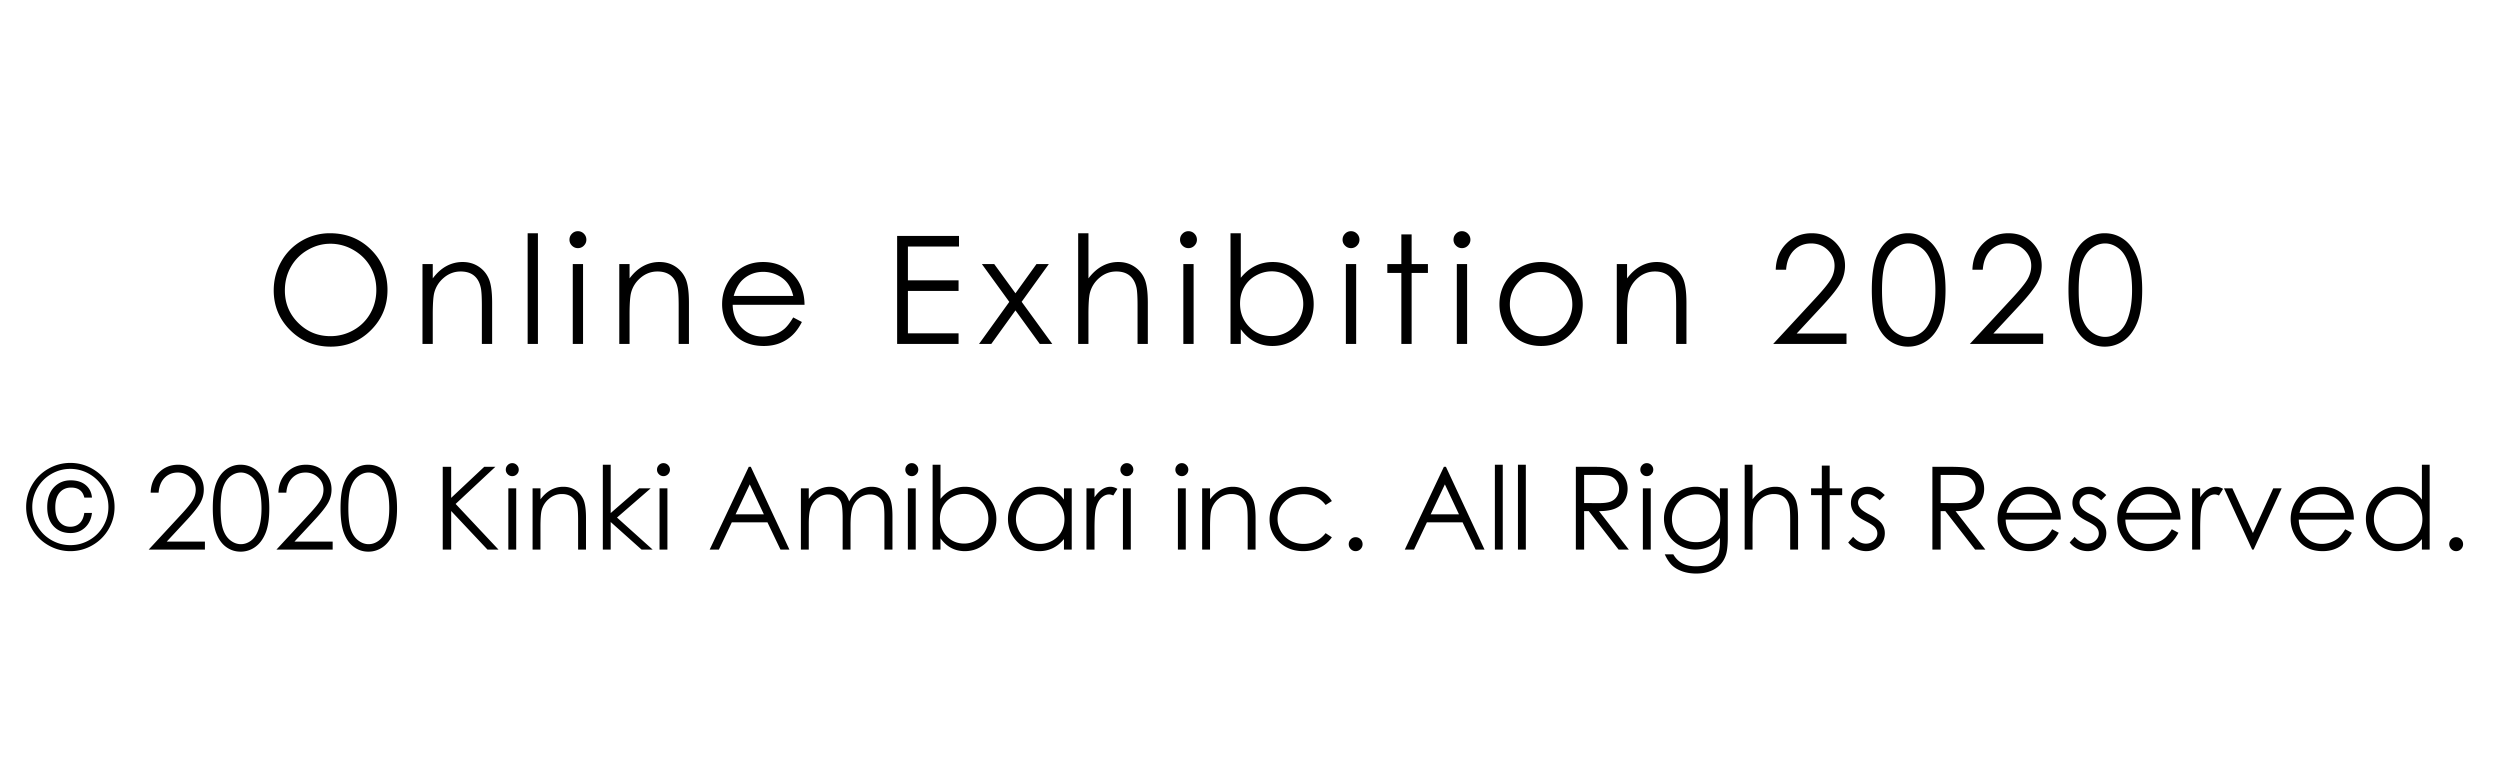
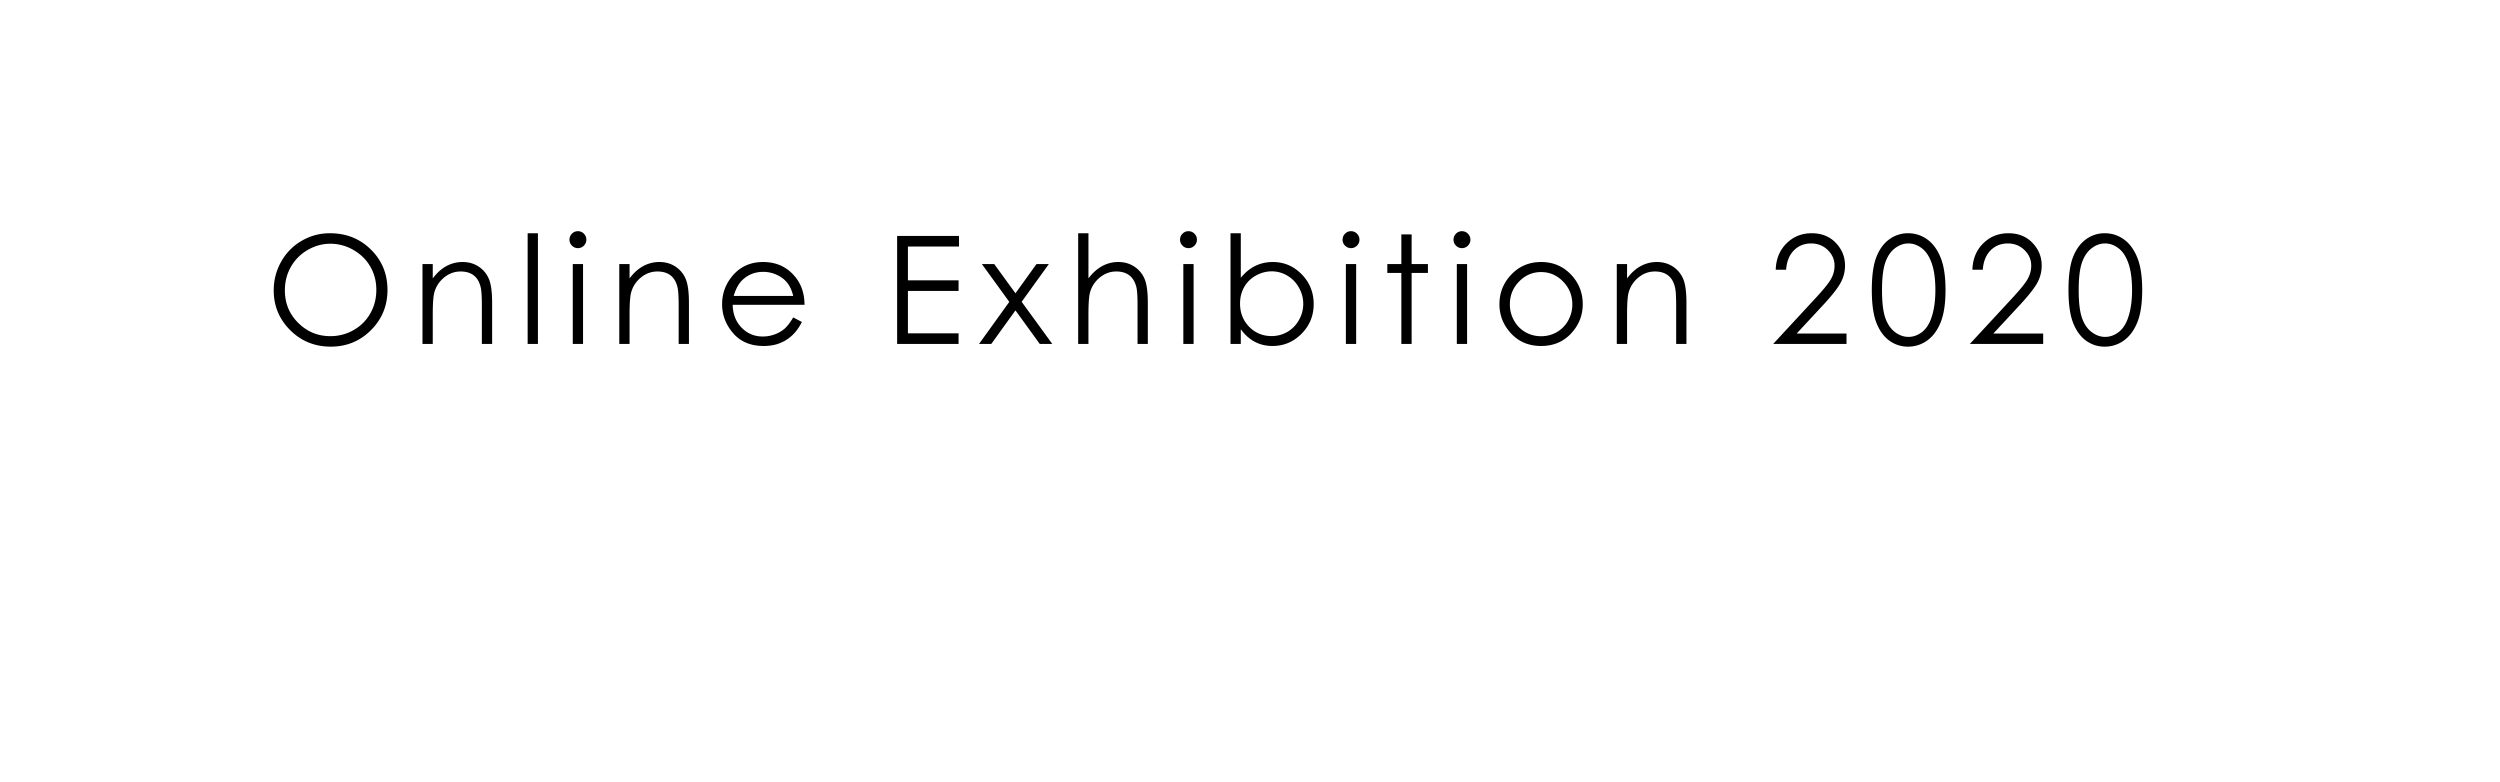
<svg xmlns="http://www.w3.org/2000/svg" width="397.15" height="124.275">
  <path d="M52.409 37.053c2.598 0 4.771.867 6.521 2.6s2.626 3.867 2.626 6.401c0 2.511-.874 4.641-2.62 6.39s-3.875 2.624-6.388 2.624c-2.543 0-4.69-.871-6.44-2.612s-2.625-3.848-2.625-6.32c0-1.648.398-3.175 1.196-4.583a8.701 8.701 0 013.261-3.306 8.788 8.788 0 014.469-1.194zm.076 1.668c-1.27 0-2.473.331-3.609.992a7.134 7.134 0 00-2.662 2.672c-.639 1.12-.958 2.369-.958 3.746 0 2.038.706 3.76 2.119 5.164 1.413 1.404 3.116 2.106 5.11 2.106a7.329 7.329 0 003.695-.969 6.931 6.931 0 002.651-2.648c.635-1.121.952-2.365.952-3.734 0-1.361-.317-2.593-.952-3.693s-1.528-1.981-2.68-2.643a7.231 7.231 0 00-3.666-.993zM67.116 41.95h1.632v2.274c.653-.871 1.376-1.522 2.169-1.953a5.321 5.321 0 012.589-.647c.948 0 1.789.241 2.523.723.735.482 1.277 1.131 1.627 1.947s.524 2.087.524 3.813v6.529h-1.632v-6.051c0-1.461-.061-2.437-.182-2.927-.189-.839-.552-1.471-1.089-1.895-.536-.423-1.235-.635-2.099-.635-.987 0-1.872.327-2.653.979s-1.296 1.461-1.545 2.425c-.155.629-.233 1.78-.233 3.451v4.652h-1.632V41.95zM83.822 37.053h1.632v17.583h-1.632V37.053zM91.802 36.727c.371 0 .688.132.951.396.264.265.396.583.396.956 0 .366-.132.68-.396.944a1.29 1.29 0 01-.951.396c-.364 0-.678-.132-.94-.396a1.288 1.288 0 01-.395-.944c0-.373.131-.691.395-.956.262-.264.576-.396.94-.396zm-.811 5.223h1.632v12.686h-1.632V41.95zM98.381 41.95h1.632v2.274c.653-.871 1.376-1.522 2.169-1.953a5.321 5.321 0 012.589-.647c.948 0 1.789.241 2.523.723.735.482 1.277 1.131 1.627 1.947s.524 2.087.524 3.813v6.529h-1.632v-6.051c0-1.461-.061-2.437-.182-2.927-.189-.839-.552-1.471-1.089-1.895-.536-.423-1.235-.635-2.099-.635-.987 0-1.872.327-2.653.979s-1.296 1.461-1.545 2.425c-.155.629-.233 1.78-.233 3.451v4.652H98.38V41.95zM126.012 50.427l1.376.723c-.451.886-.973 1.602-1.563 2.146-.592.544-1.257.958-1.996 1.242s-1.575.426-2.509.426c-2.069 0-3.688-.678-4.855-2.035-1.167-1.356-1.75-2.89-1.75-4.6 0-1.609.494-3.043 1.481-4.302 1.253-1.602 2.93-2.402 5.03-2.402 2.163 0 3.89.82 5.182 2.46.918 1.158 1.385 2.604 1.4 4.337h-11.415c.031 1.474.502 2.682 1.412 3.624.911.942 2.036 1.413 3.374 1.413.646 0 1.274-.112 1.886-.337a4.964 4.964 0 001.559-.894c.427-.372.89-.973 1.388-1.801zm0-3.416c-.218-.871-.535-1.566-.951-2.087-.417-.521-.967-.94-1.652-1.259a5.067 5.067 0 00-2.159-.478c-1.245 0-2.315.401-3.211 1.201-.653.583-1.147 1.458-1.482 2.624h9.455zM142.518 37.484h9.829v1.679h-8.115v5.375h8.046v1.679h-8.046v6.739h8.046v1.679h-9.76V37.484zM155.983 41.95h1.959l3.374 4.641 3.339-4.641h1.962l-4.318 5.993 4.866 6.693h-1.988l-3.861-5.328-3.839 5.328h-1.948l4.807-6.681-4.353-6.005zM171.279 37.053h1.632v7.171c.661-.871 1.388-1.522 2.181-1.953a5.298 5.298 0 012.577-.647c.948 0 1.789.241 2.523.723a4.312 4.312 0 011.627 1.941c.35.813.524 2.085.524 3.819v6.529h-1.632v-6.051c0-1.461-.059-2.437-.175-2.927-.202-.839-.569-1.471-1.103-1.895-.532-.423-1.229-.635-2.093-.635-.987 0-1.871.327-2.652.979s-1.296 1.461-1.545 2.425c-.155.622-.233 1.772-.233 3.451v4.652h-1.632V37.053zM188.796 36.727c.371 0 .688.132.951.396.264.265.396.583.396.956 0 .366-.132.68-.396.944a1.29 1.29 0 01-.951.396c-.364 0-.678-.132-.94-.396a1.288 1.288 0 01-.395-.944c0-.373.131-.691.395-.956.262-.264.576-.396.94-.396zm-.811 5.223h1.632v12.686h-1.632V41.95zM195.48 54.636V37.053h1.633v7.078c.683-.84 1.448-1.467 2.294-1.883.847-.416 1.774-.624 2.784-.624 1.794 0 3.325.651 4.595 1.953 1.271 1.302 1.905 2.882 1.905 4.74 0 1.835-.641 3.401-1.922 4.699-1.282 1.298-2.823 1.947-4.625 1.947-1.032 0-1.968-.222-2.807-.665-.839-.443-1.58-1.107-2.225-1.994v2.332h-1.632zm6.529-1.247c.907 0 1.745-.224 2.513-.67s1.379-1.075 1.832-1.883c.454-.808.681-1.663.681-2.565s-.229-1.761-.686-2.577a5.002 5.002 0 00-1.845-1.906 4.783 4.783 0 00-2.472-.682c-.892 0-1.739.228-2.542.682a4.76 4.76 0 00-1.85 1.836c-.43.77-.646 1.637-.646 2.6 0 1.469.482 2.698 1.448 3.685.967.986 2.156 1.48 3.567 1.48zM214.617 36.727c.371 0 .688.132.951.396.264.265.396.583.396.956 0 .366-.132.68-.396.944a1.29 1.29 0 01-.951.396c-.364 0-.678-.132-.94-.396a1.288 1.288 0 01-.395-.944c0-.373.131-.691.395-.956a1.28 1.28 0 01.94-.396zm-.81 5.223h1.632v12.686h-1.632V41.95zM222.618 37.24h1.633v4.71h2.588v1.411h-2.588v11.275h-1.633V43.361h-2.227V41.95h2.227v-4.71zM232.241 36.727c.371 0 .688.132.951.396.264.265.396.583.396.956 0 .366-.132.68-.396.944a1.29 1.29 0 01-.951.396c-.364 0-.678-.132-.94-.396a1.288 1.288 0 01-.395-.944c0-.373.131-.691.395-.956a1.28 1.28 0 01.94-.396zm-.81 5.223h1.632v12.686h-1.632V41.95zM244.825 41.624c1.954 0 3.573.707 4.858 2.122 1.168 1.29 1.752 2.818 1.752 4.582 0 1.772-.617 3.321-1.851 4.646-1.234 1.326-2.821 1.988-4.76 1.988-1.947 0-3.538-.663-4.771-1.988-1.234-1.325-1.852-2.874-1.852-4.646 0-1.756.584-3.28 1.752-4.57 1.286-1.423 2.909-2.134 4.872-2.134zm-.006 1.597c-1.357 0-2.524.501-3.499 1.504-.976 1.002-1.463 2.215-1.463 3.638 0 .917.223 1.772.667 2.565a4.714 4.714 0 001.802 1.836 4.941 4.941 0 002.493.647 4.95 4.95 0 002.492-.647 4.728 4.728 0 001.802-1.836 5.16 5.16 0 00.667-2.565c0-1.422-.489-2.635-1.469-3.638-.978-1.002-2.143-1.504-3.492-1.504zM256.844 41.95h1.632v2.274c.653-.871 1.376-1.522 2.169-1.953a5.321 5.321 0 012.589-.647c.948 0 1.789.241 2.523.723.735.482 1.277 1.131 1.627 1.947s.524 2.087.524 3.813v6.529h-1.632v-6.051c0-1.461-.061-2.437-.182-2.927-.189-.839-.552-1.471-1.089-1.895-.536-.423-1.235-.635-2.099-.635-.987 0-1.872.327-2.653.979s-1.296 1.461-1.545 2.425c-.155.629-.233 1.78-.233 3.451v4.652h-1.632V41.95zM283.739 42.848h-1.645c.047-1.691.612-3.08 1.696-4.166 1.085-1.086 2.424-1.629 4.018-1.629 1.577 0 2.854.509 3.83 1.528.976 1.019 1.463 2.22 1.463 3.604 0 .972-.232 1.884-.697 2.736-.466.852-1.368 2.004-2.71 3.458l-4.272 4.601h7.913v1.656h-11.648l6.553-7.082c1.33-1.423 2.194-2.479 2.595-3.168s.601-1.414.601-2.176c0-.965-.359-1.795-1.079-2.492-.719-.696-1.599-1.044-2.641-1.044-1.096 0-2.008.366-2.734 1.096s-1.142 1.757-1.243 3.078zM297.356 46.066c0-2.262.243-4.011.729-5.247.486-1.236 1.172-2.173 2.059-2.81a4.973 4.973 0 012.973-.956c1.111 0 2.118.321 3.021.962.901.641 1.614 1.603 2.14 2.886.524 1.283.787 3.004.787 5.166 0 2.153-.259 3.867-.775 5.142-.518 1.275-1.23 2.237-2.14 2.886a5.103 5.103 0 01-3.032.974 4.957 4.957 0 01-2.961-.945c-.879-.629-1.564-1.568-2.059-2.816-.495-1.248-.742-2.995-.742-5.242zm1.621.029c0 1.938.173 3.402.519 4.394s.857 1.745 1.533 2.258c.677.514 1.392.771 2.146.771.762 0 1.473-.251 2.134-.753.66-.501 1.162-1.254 1.504-2.258.428-1.222.642-2.692.642-4.411 0-1.727-.19-3.141-.571-4.242-.381-1.101-.908-1.906-1.58-2.415-.673-.51-1.382-.765-2.128-.765-.762 0-1.477.255-2.146.765-.669.509-1.178 1.26-1.527 2.252s-.526 2.459-.526 4.404zM314.983 42.848h-1.645c.047-1.691.612-3.08 1.696-4.166 1.085-1.086 2.424-1.629 4.018-1.629 1.577 0 2.854.509 3.83 1.528.976 1.019 1.463 2.22 1.463 3.604 0 .972-.232 1.884-.697 2.736-.466.852-1.368 2.004-2.71 3.458l-4.272 4.601h7.913v1.656h-11.648l6.553-7.082c1.33-1.423 2.194-2.479 2.595-3.168s.601-1.414.601-2.176c0-.965-.359-1.795-1.079-2.492-.719-.696-1.599-1.044-2.641-1.044-1.096 0-2.008.366-2.734 1.096s-1.142 1.757-1.243 3.078zM328.6 46.066c0-2.262.243-4.011.729-5.247.486-1.236 1.172-2.173 2.059-2.81a4.973 4.973 0 012.973-.956c1.111 0 2.118.321 3.021.962.901.641 1.614 1.603 2.14 2.886.524 1.283.787 3.004.787 5.166 0 2.153-.259 3.867-.775 5.142-.518 1.275-1.23 2.237-2.14 2.886a5.103 5.103 0 01-3.032.974 4.957 4.957 0 01-2.961-.945c-.879-.629-1.564-1.568-2.059-2.816-.495-1.248-.742-2.995-.742-5.242zm1.621.029c0 1.938.173 3.402.519 4.394s.857 1.745 1.533 2.258c.677.514 1.392.771 2.146.771.762 0 1.473-.251 2.134-.753.66-.501 1.162-1.254 1.504-2.258.428-1.222.642-2.692.642-4.411 0-1.727-.19-3.141-.571-4.242-.381-1.101-.908-1.906-1.58-2.415-.673-.51-1.382-.765-2.128-.765-.762 0-1.477.255-2.146.765-.669.509-1.178 1.26-1.527 2.252s-.526 2.459-.526 4.404z" />
  <g>
-     <path d="M18.197 80.543a6.868 6.868 0 01-.939 3.507 6.928 6.928 0 01-2.569 2.563 6.895 6.895 0 01-3.509.943 6.918 6.918 0 01-3.514-.943c-1.09-.629-1.948-1.485-2.574-2.567s-.938-2.249-.938-3.502c0-1.252.313-2.419.938-3.502a6.887 6.887 0 012.57-2.563 6.932 6.932 0 013.518-.939 6.92 6.92 0 013.509.939 6.877 6.877 0 012.569 2.563 6.873 6.873 0 01.939 3.501zm-.974 0c0-1.085-.27-2.095-.81-3.028-.539-.933-1.276-1.671-2.212-2.214s-1.946-.814-3.03-.814c-1.079 0-2.086.271-3.021.814s-1.674 1.282-2.213 2.219-.809 1.944-.809 3.023c0 1.086.27 2.097.809 3.033.539.936 1.278 1.674 2.217 2.214s1.947.81 3.026.81c1.078 0 2.086-.27 3.021-.81s1.673-1.278 2.212-2.214c.54-.936.81-1.947.81-3.033zm-2.611-1.497h-1.216c-.125-.53-.362-.929-.711-1.193-.349-.266-.812-.397-1.39-.397-.757 0-1.365.267-1.824.801s-.688 1.314-.688 2.341c0 1.003.22 1.767.661 2.292.44.525 1.016.788 1.726.788.596 0 1.089-.184 1.479-.55.39-.367.639-.917.746-1.649h1.216c-.113.978-.482 1.755-1.108 2.333s-1.389.867-2.289.867c-1.126 0-2.025-.362-2.699-1.088-.674-.725-1.01-1.729-1.01-3.011 0-1.349.35-2.398 1.05-3.15.7-.751 1.59-1.127 2.669-1.127.995 0 1.79.249 2.387.746.596.497.93 1.163 1.001 1.997zM25.195 78.269h-1.26c.035-1.297.469-2.361 1.301-3.194.831-.833 1.857-1.249 3.079-1.249 1.21 0 2.188.391 2.937 1.172.748.781 1.122 1.702 1.122 2.763 0 .746-.179 1.445-.535 2.098-.356.653-1.049 1.537-2.077 2.651l-3.275 3.527h6.066v1.27h-8.931l5.024-5.43c1.019-1.091 1.682-1.901 1.989-2.429a3.27 3.27 0 00.46-1.669c0-.739-.275-1.376-.827-1.91-.551-.533-1.226-.801-2.024-.801-.841 0-1.539.28-2.097.841-.556.56-.874 1.346-.952 2.36zM33.805 80.735c0-1.734.187-3.075.559-4.022.372-.948.898-1.666 1.578-2.154a3.807 3.807 0 012.279-.733c.853 0 1.624.246 2.315.737.691.492 1.238 1.229 1.641 2.213.401.983.603 2.304.603 3.96 0 1.65-.198 2.965-.594 3.942-.396.978-.943 1.715-1.641 2.212a3.906 3.906 0 01-2.324.747c-.84 0-1.598-.241-2.271-.725-.674-.482-1.199-1.202-1.578-2.158-.378-.957-.567-2.296-.567-4.019zm1.242.023c0 1.485.133 2.607.398 3.368.265.761.657 1.338 1.175 1.731.519.394 1.067.59 1.646.59.584 0 1.129-.192 1.636-.577.506-.385.891-.961 1.153-1.73.327-.937.491-2.063.491-3.382 0-1.324-.146-2.408-.438-3.252s-.696-1.461-1.212-1.852-1.059-.587-1.631-.587c-.584 0-1.133.196-1.646.587-.512.391-.902.966-1.171 1.727-.266.76-.401 1.886-.401 3.377zM45.488 78.269h-1.26c.035-1.297.469-2.361 1.301-3.194.831-.833 1.857-1.249 3.079-1.249 1.21 0 2.188.391 2.937 1.172s1.122 1.702 1.122 2.763c0 .746-.179 1.445-.535 2.098-.356.653-1.049 1.537-2.077 2.651l-3.275 3.527h6.066v1.27h-8.931l5.024-5.43c1.019-1.091 1.682-1.901 1.989-2.429a3.27 3.27 0 00.46-1.669c0-.739-.275-1.376-.827-1.91-.551-.533-1.226-.801-2.024-.801-.841 0-1.539.28-2.097.841-.556.56-.874 1.346-.952 2.36zM54.098 80.735c0-1.734.187-3.075.559-4.022.372-.948.898-1.666 1.578-2.154a3.807 3.807 0 012.279-.733c.853 0 1.624.246 2.315.737.691.492 1.238 1.229 1.641 2.213.401.983.603 2.304.603 3.96 0 1.65-.198 2.965-.594 3.942-.396.978-.943 1.715-1.641 2.212a3.906 3.906 0 01-2.324.747c-.84 0-1.598-.241-2.271-.725-.674-.482-1.199-1.202-1.578-2.158-.378-.957-.567-2.296-.567-4.019zm1.242.023c0 1.485.133 2.607.398 3.368.265.761.657 1.338 1.175 1.731.519.394 1.067.59 1.646.59.584 0 1.129-.192 1.636-.577.506-.385.891-.961 1.153-1.73.327-.937.491-2.063.491-3.382 0-1.324-.146-2.408-.438-3.252s-.696-1.461-1.212-1.852-1.059-.587-1.631-.587c-.584 0-1.133.196-1.646.587-.512.391-.902.966-1.171 1.727-.266.76-.401 1.886-.401 3.377zM70.332 74.156h1.341v4.935l5.256-4.935h1.766l-6.315 5.899 6.807 7.25h-1.75l-5.763-6.125v6.125h-1.341V74.156zM81.376 73.575c.285 0 .528.102.729.304.202.203.303.447.303.733a.99.99 0 01-.303.724.988.988 0 01-.729.304.98.98 0 01-.721-.304.988.988 0 01-.303-.724c0-.286.101-.53.303-.733a.985.985 0 01.721-.304zm-.621 4.005h1.251v9.726h-1.251V77.58zM84.607 77.58h1.252v1.743c.5-.668 1.055-1.167 1.662-1.498a4.095 4.095 0 011.984-.496c.728 0 1.372.186 1.936.555s.979.867 1.247 1.493c.269.625.402 1.6.402 2.923v5.006h-1.252v-4.64c0-1.12-.046-1.868-.139-2.243-.146-.644-.424-1.128-.835-1.453-.411-.324-.947-.487-1.608-.487-.758 0-1.436.251-2.034.751a3.519 3.519 0 00-1.185 1.859c-.12.482-.179 1.365-.179 2.646v3.566h-1.252V77.58zM95.764 73.825h1.251v7.68l4.51-3.925h1.838l-5.346 4.64 5.658 5.086h-1.762l-4.898-4.379v4.379h-1.251V73.825zM105.396 73.575c.285 0 .528.102.729.304.202.203.303.447.303.733a.99.99 0 01-.303.724.988.988 0 01-.729.304.98.98 0 01-.721-.304.988.988 0 01-.303-.724c0-.286.101-.53.303-.733a.982.982 0 01.721-.304zm-.622 4.005h1.251v9.726h-1.251V77.58zM119.273 74.156l6.132 13.149h-1.419l-2.068-4.326h-5.665l-2.048 4.326h-1.466l6.212-13.149h.322zm-.166 2.794l-2.253 4.76h4.495l-2.242-4.76zM127.23 77.58h1.251v1.681c.436-.62.883-1.073 1.343-1.359a3.812 3.812 0 011.996-.572c.471 0 .918.093 1.342.277s.77.431 1.038.737c.269.308.502.747.698 1.319.416-.764.937-1.343 1.561-1.739a3.7 3.7 0 012.016-.595c.672 0 1.265.17 1.779.51s.896.813 1.146 1.422c.25.607.375 1.52.375 2.735v5.31h-1.278v-5.31c0-1.043-.074-1.76-.223-2.15a1.934 1.934 0 00-.762-.943c-.359-.238-.789-.357-1.287-.357-.606 0-1.16.179-1.662.537-.502.357-.869.834-1.101 1.43s-.348 1.592-.348 2.985v3.809h-1.251v-4.979c0-1.174-.073-1.971-.219-2.391a2.003 2.003 0 00-.765-1.011c-.363-.253-.796-.38-1.296-.38-.578 0-1.119.175-1.623.523a3.094 3.094 0 00-1.117 1.408c-.241.59-.362 1.492-.362 2.708v4.121h-1.251V77.58zM144.844 73.575c.285 0 .528.102.729.304.202.203.303.447.303.733a.99.99 0 01-.303.724.988.988 0 01-.729.304.98.98 0 01-.721-.304.988.988 0 01-.303-.724c0-.286.101-.53.303-.733a.983.983 0 01.721-.304zm-.621 4.005h1.251v9.726h-1.251V77.58zM148.155 87.306v-13.48h1.252v5.426c.523-.644 1.11-1.124 1.759-1.443a4.785 4.785 0 012.135-.479c1.375 0 2.55.5 3.522 1.498.974.998 1.461 2.209 1.461 3.634 0 1.406-.491 2.607-1.474 3.603s-2.164 1.492-3.546 1.492c-.791 0-1.509-.17-2.151-.509-.644-.34-1.212-.85-1.706-1.529v1.788h-1.252zm5.006-.956c.696 0 1.338-.172 1.927-.515s1.057-.823 1.404-1.443c.349-.62.522-1.275.522-1.967s-.176-1.35-.526-1.976-.822-1.113-1.414-1.462a3.665 3.665 0 00-1.895-.522c-.684 0-1.334.174-1.949.522s-1.088.818-1.418 1.408-.495 1.255-.495 1.993c0 1.127.37 2.068 1.11 2.825s1.652 1.137 2.734 1.137zM170.254 77.58v9.726h-1.234v-1.672c-.524.638-1.112 1.117-1.765 1.439a4.776 4.776 0 01-2.142.482c-1.376 0-2.552-.499-3.526-1.497s-1.462-2.213-1.462-3.643c0-1.4.492-2.599 1.476-3.594s2.166-1.493 3.549-1.493c.799 0 1.521.17 2.168.51.646.34 1.214.85 1.702 1.528V77.58h1.234zm-5.002.956a3.77 3.77 0 00-3.335 1.956 3.946 3.946 0 00-.522 1.964c0 .685.176 1.34.527 1.965a3.834 3.834 0 001.415 1.46 3.699 3.699 0 001.906.521c.685 0 1.333-.172 1.946-.518a3.624 3.624 0 001.415-1.401c.331-.59.496-1.253.496-1.991 0-1.125-.371-2.065-1.112-2.822-.74-.756-1.653-1.134-2.736-1.134zM172.596 77.58h1.278v1.421c.381-.56.783-.979 1.207-1.256.423-.277.863-.416 1.322-.416.346 0 .716.11 1.108.331l-.652 1.055c-.262-.113-.482-.17-.661-.17-.417 0-.819.172-1.207.515s-.683.874-.885 1.596c-.155.554-.232 1.674-.232 3.36v3.29h-1.278V77.58zM179.01 73.575c.285 0 .528.102.729.304.202.203.303.447.303.733a.99.99 0 01-.303.724.988.988 0 01-.729.304.98.98 0 01-.721-.304.988.988 0 01-.303-.724c0-.286.101-.53.303-.733a.983.983 0 01.721-.304zm-.621 4.005h1.251v9.726h-1.251V77.58zM187.743 73.575c.285 0 .528.102.729.304.202.203.303.447.303.733a.99.99 0 01-.303.724.988.988 0 01-.729.304.98.98 0 01-.721-.304.988.988 0 01-.303-.724c0-.286.101-.53.303-.733a.985.985 0 01.721-.304zm-.621 4.005h1.251v9.726h-1.251V77.58zM190.975 77.58h1.252v1.743c.5-.668 1.055-1.167 1.662-1.498a4.095 4.095 0 011.984-.496c.728 0 1.372.186 1.936.555s.979.867 1.247 1.493c.269.625.402 1.6.402 2.923v5.006h-1.252v-4.64c0-1.12-.046-1.868-.139-2.243-.146-.644-.424-1.128-.835-1.453-.411-.324-.947-.487-1.608-.487-.758 0-1.436.251-2.034.751a3.519 3.519 0 00-1.185 1.859c-.12.482-.179 1.365-.179 2.646v3.566h-1.252V77.58zM211.579 79.6l-.992.617c-.856-1.138-2.026-1.707-3.509-1.707-1.185 0-2.168.381-2.951 1.143-.782.762-1.174 1.688-1.174 2.777 0 .708.18 1.375.54 2s.854 1.11 1.482 1.455c.628.346 1.332.518 2.111.518 1.429 0 2.596-.568 3.5-1.707l.992.652a4.69 4.69 0 01-1.872 1.629c-.784.387-1.677.579-2.678.579-1.537 0-2.813-.488-3.826-1.466s-1.52-2.166-1.52-3.566c0-.941.237-1.816.711-2.624s1.125-1.438 1.953-1.891 1.755-.68 2.78-.68c.644 0 1.265.099 1.863.295.6.197 1.107.453 1.524.77.42.315.774.717 1.066 1.206zM215.361 85.339c.304 0 .563.107.777.322.215.214.322.477.322.786 0 .304-.107.564-.322.782s-.474.326-.777.326a1.05 1.05 0 01-.778-.326 1.078 1.078 0 01-.321-.782c0-.31.107-.572.321-.786a1.06 1.06 0 01.778-.322zM229.699 74.156l6.132 13.149h-1.419l-2.068-4.326h-5.665l-2.048 4.326h-1.466l6.212-13.149h.322zm-.166 2.794l-2.253 4.76h4.495l-2.242-4.76zM237.477 73.825h1.251v13.48h-1.251v-13.48zM241.142 73.825h1.251v13.48h-1.251v-13.48zM250.34 74.156h2.619c1.46 0 2.449.06 2.968.179.78.18 1.415.563 1.904 1.15.488.588.732 1.312.732 2.17 0 .717-.168 1.346-.505 1.889s-.818.954-1.443 1.231c-.626.277-1.49.419-2.593.425l4.729 6.105h-1.625l-4.729-6.105h-.743v6.105h-1.313V74.156zm1.313 1.287v4.47l2.266.018c.877 0 1.526-.083 1.947-.25s.749-.434.985-.8a2.23 2.23 0 00.354-1.229c0-.441-.119-.842-.358-1.202a1.994 1.994 0 00-.94-.773c-.388-.155-1.032-.232-1.934-.232h-2.32zM261.607 73.575c.285 0 .528.102.729.304.202.203.303.447.303.733a.99.99 0 01-.303.724.988.988 0 01-.729.304.98.98 0 01-.721-.304.988.988 0 01-.303-.724c0-.286.101-.53.303-.733a.985.985 0 01.721-.304zm-.621 4.005h1.251v9.726h-1.251V77.58zM273.224 77.58h1.252v7.75c0 1.365-.119 2.363-.357 2.995-.328.894-.897 1.582-1.708 2.064s-1.785.725-2.923.725c-.834 0-1.584-.118-2.248-.354-.665-.236-1.206-.553-1.623-.95s-.801-.979-1.152-1.744h1.358c.37.644.848 1.12 1.432 1.431.585.31 1.31.465 2.175.465.854 0 1.574-.159 2.162-.477.588-.318 1.007-.718 1.257-1.198.251-.481.376-1.258.376-2.33v-.501a4.73 4.73 0 01-1.727 1.372 5.041 5.041 0 01-2.166.479 5.056 5.056 0 01-2.523-.666c-.787-.443-1.396-1.041-1.825-1.792s-.645-1.576-.645-2.477c0-.899.224-1.738.672-2.517a4.925 4.925 0 011.856-1.846 4.954 4.954 0 012.501-.68 4.66 4.66 0 012.036.452c.629.301 1.236.797 1.82 1.488V77.58zm-3.692.956c-.71 0-1.368.172-1.976.514-.608.343-1.085.817-1.431 1.422s-.519 1.259-.519 1.962c0 1.067.357 1.949 1.073 2.646.715.697 1.642 1.046 2.779 1.046 1.15 0 2.076-.346 2.776-1.037s1.05-1.601 1.05-2.727c0-.733-.16-1.387-.482-1.962s-.777-1.029-1.368-1.363a3.79 3.79 0 00-1.902-.501zM277.157 73.825h1.252v5.498c.506-.668 1.063-1.167 1.671-1.498a4.079 4.079 0 011.976-.496c.728 0 1.372.186 1.936.555s.979.865 1.247 1.488.402 1.599.402 2.928v5.006h-1.252v-4.64c0-1.12-.044-1.868-.134-2.243-.155-.644-.437-1.128-.845-1.453-.408-.324-.943-.487-1.604-.487a3.09 3.09 0 00-2.034.751 3.523 3.523 0 00-1.184 1.859c-.12.477-.179 1.359-.179 2.646v3.566h-1.252v-13.48zM289.413 73.969h1.251v3.611h1.984v1.081h-1.984v8.645h-1.251v-8.645h-1.708V77.58h1.708v-3.611zM299.416 78.644l-.805.831c-.669-.649-1.323-.974-1.963-.974-.406 0-.754.134-1.044.401-.29.269-.435.581-.435.939 0 .315.119.616.358.902.239.292.74.635 1.505 1.028.932.482 1.564.947 1.899 1.395.328.453.492.962.492 1.528 0 .799-.28 1.475-.842 2.029-.561.555-1.262.831-2.104.831a3.677 3.677 0 01-1.607-.366 3.488 3.488 0 01-1.267-1.01l.787-.895c.639.722 1.316 1.082 2.033 1.082.502 0 .929-.161 1.281-.482.353-.322.529-.7.529-1.136 0-.357-.116-.677-.35-.956-.232-.274-.759-.62-1.576-1.037-.878-.453-1.476-.9-1.792-1.341a2.528 2.528 0 01-.475-1.511c0-.739.252-1.354.756-1.842.505-.488 1.142-.733 1.912-.733.899.002 1.801.441 2.708 1.317zM306.979 74.156h2.619c1.46 0 2.449.06 2.968.179.78.18 1.415.563 1.904 1.15.488.588.732 1.312.732 2.17 0 .717-.168 1.346-.505 1.889s-.818.954-1.443 1.231c-.626.277-1.49.419-2.593.425l4.729 6.105h-1.625l-4.729-6.105h-.743v6.105h-1.313V74.156zm1.313 1.287v4.47l2.266.018c.877 0 1.526-.083 1.947-.25s.749-.434.985-.8a2.23 2.23 0 00.354-1.229c0-.441-.119-.842-.358-1.202a1.994 1.994 0 00-.94-.773c-.388-.155-1.032-.232-1.934-.232h-2.32zM326.001 84.078l1.055.555c-.346.68-.745 1.228-1.199 1.645a4.755 4.755 0 01-1.529.952c-.567.218-1.209.326-1.924.326-1.587 0-2.828-.52-3.723-1.56s-1.342-2.216-1.342-3.526c0-1.233.379-2.333 1.136-3.299.961-1.228 2.246-1.842 3.856-1.842 1.658 0 2.982.629 3.973 1.887.704.888 1.062 1.996 1.074 3.325h-8.752c.023 1.13.385 2.056 1.083 2.778s1.561 1.083 2.587 1.083c.495 0 .977-.086 1.445-.258.468-.172.866-.4 1.194-.686s.684-.744 1.066-1.38zm0-2.619c-.167-.667-.41-1.2-.729-1.6s-.741-.721-1.267-.966a3.882 3.882 0 00-1.655-.366c-.955 0-1.775.307-2.462.921-.501.447-.88 1.117-1.137 2.011h7.25zM334.601 78.644l-.805.831c-.669-.649-1.323-.974-1.963-.974-.406 0-.754.134-1.044.401-.29.269-.435.581-.435.939 0 .315.119.616.358.902.239.292.74.635 1.505 1.028.932.482 1.564.947 1.899 1.395.328.453.492.962.492 1.528 0 .799-.28 1.475-.842 2.029-.561.555-1.262.831-2.104.831a3.677 3.677 0 01-1.607-.366 3.488 3.488 0 01-1.267-1.01l.787-.895c.639.722 1.316 1.082 2.033 1.082.502 0 .929-.161 1.281-.482.353-.322.529-.7.529-1.136 0-.357-.116-.677-.35-.956-.232-.274-.759-.62-1.576-1.037-.878-.453-1.476-.9-1.792-1.341a2.528 2.528 0 01-.475-1.511c0-.739.252-1.354.756-1.842.505-.488 1.142-.733 1.912-.733.899.002 1.8.441 2.708 1.317zM345.006 84.078l1.055.555c-.346.68-.745 1.228-1.199 1.645a4.755 4.755 0 01-1.529.952c-.567.218-1.209.326-1.924.326-1.587 0-2.828-.52-3.723-1.56s-1.342-2.216-1.342-3.526c0-1.233.379-2.333 1.136-3.299.961-1.228 2.246-1.842 3.856-1.842 1.658 0 2.982.629 3.973 1.887.704.888 1.062 1.996 1.074 3.325h-8.752c.023 1.13.385 2.056 1.083 2.778s1.561 1.083 2.587 1.083c.495 0 .977-.086 1.445-.258.468-.172.866-.4 1.194-.686s.684-.744 1.066-1.38zm0-2.619c-.167-.667-.41-1.2-.729-1.6s-.741-.721-1.267-.966a3.882 3.882 0 00-1.655-.366c-.955 0-1.775.307-2.462.921-.501.447-.88 1.117-1.137 2.011h7.25zM348.242 77.58h1.278v1.421c.381-.56.783-.979 1.207-1.256.423-.277.863-.416 1.322-.416.346 0 .716.11 1.108.331l-.652 1.055c-.262-.113-.482-.17-.661-.17-.417 0-.819.172-1.207.515s-.683.874-.885 1.596c-.155.554-.232 1.674-.232 3.36v3.29h-1.278V77.58zM353.302 77.58h1.332l3.265 7.089 3.226-7.089h1.341l-4.452 9.726h-.232l-4.48-9.726zM372.558 84.078l1.055.555c-.346.68-.745 1.228-1.199 1.645a4.755 4.755 0 01-1.529.952c-.567.218-1.209.326-1.924.326-1.587 0-2.828-.52-3.723-1.56s-1.342-2.216-1.342-3.526c0-1.233.379-2.333 1.136-3.299.961-1.228 2.246-1.842 3.856-1.842 1.658 0 2.982.629 3.973 1.887.704.888 1.062 1.996 1.074 3.325h-8.752c.023 1.13.385 2.056 1.083 2.778s1.561 1.083 2.587 1.083c.495 0 .977-.086 1.445-.258.468-.172.866-.4 1.194-.686s.684-.744 1.066-1.38zm0-2.619c-.167-.667-.41-1.2-.729-1.6s-.741-.721-1.267-.966a3.882 3.882 0 00-1.655-.366c-.955 0-1.775.307-2.462.921-.501.447-.88 1.117-1.137 2.011h7.25zM385.976 73.825v13.48h-1.233v-1.672c-.524.638-1.113 1.117-1.766 1.439s-1.366.482-2.141.482c-1.377 0-2.553-.499-3.527-1.497-.974-.998-1.461-2.213-1.461-3.643 0-1.4.491-2.599 1.475-3.594s2.166-1.493 3.549-1.493c.799 0 1.521.17 2.168.51s1.214.85 1.703 1.528v-5.542h1.233zm-5.002 4.711c-.696 0-1.339.171-1.928.514a3.758 3.758 0 00-1.407 1.442 3.945 3.945 0 00.005 3.929 3.842 3.842 0 001.415 1.46 3.701 3.701 0 001.906.521 3.9 3.9 0 001.947-.518 3.637 3.637 0 001.415-1.401c.33-.59.495-1.253.495-1.991 0-1.125-.37-2.065-1.111-2.822-.741-.756-1.653-1.134-2.737-1.134zM390.187 85.339c.304 0 .563.107.777.322.215.214.322.477.322.786 0 .304-.107.564-.322.782s-.474.326-.777.326a1.05 1.05 0 01-.778-.326 1.078 1.078 0 01-.321-.782c0-.31.107-.572.321-.786.214-.215.473-.322.778-.322z" />
-   </g>
+     </g>
</svg>